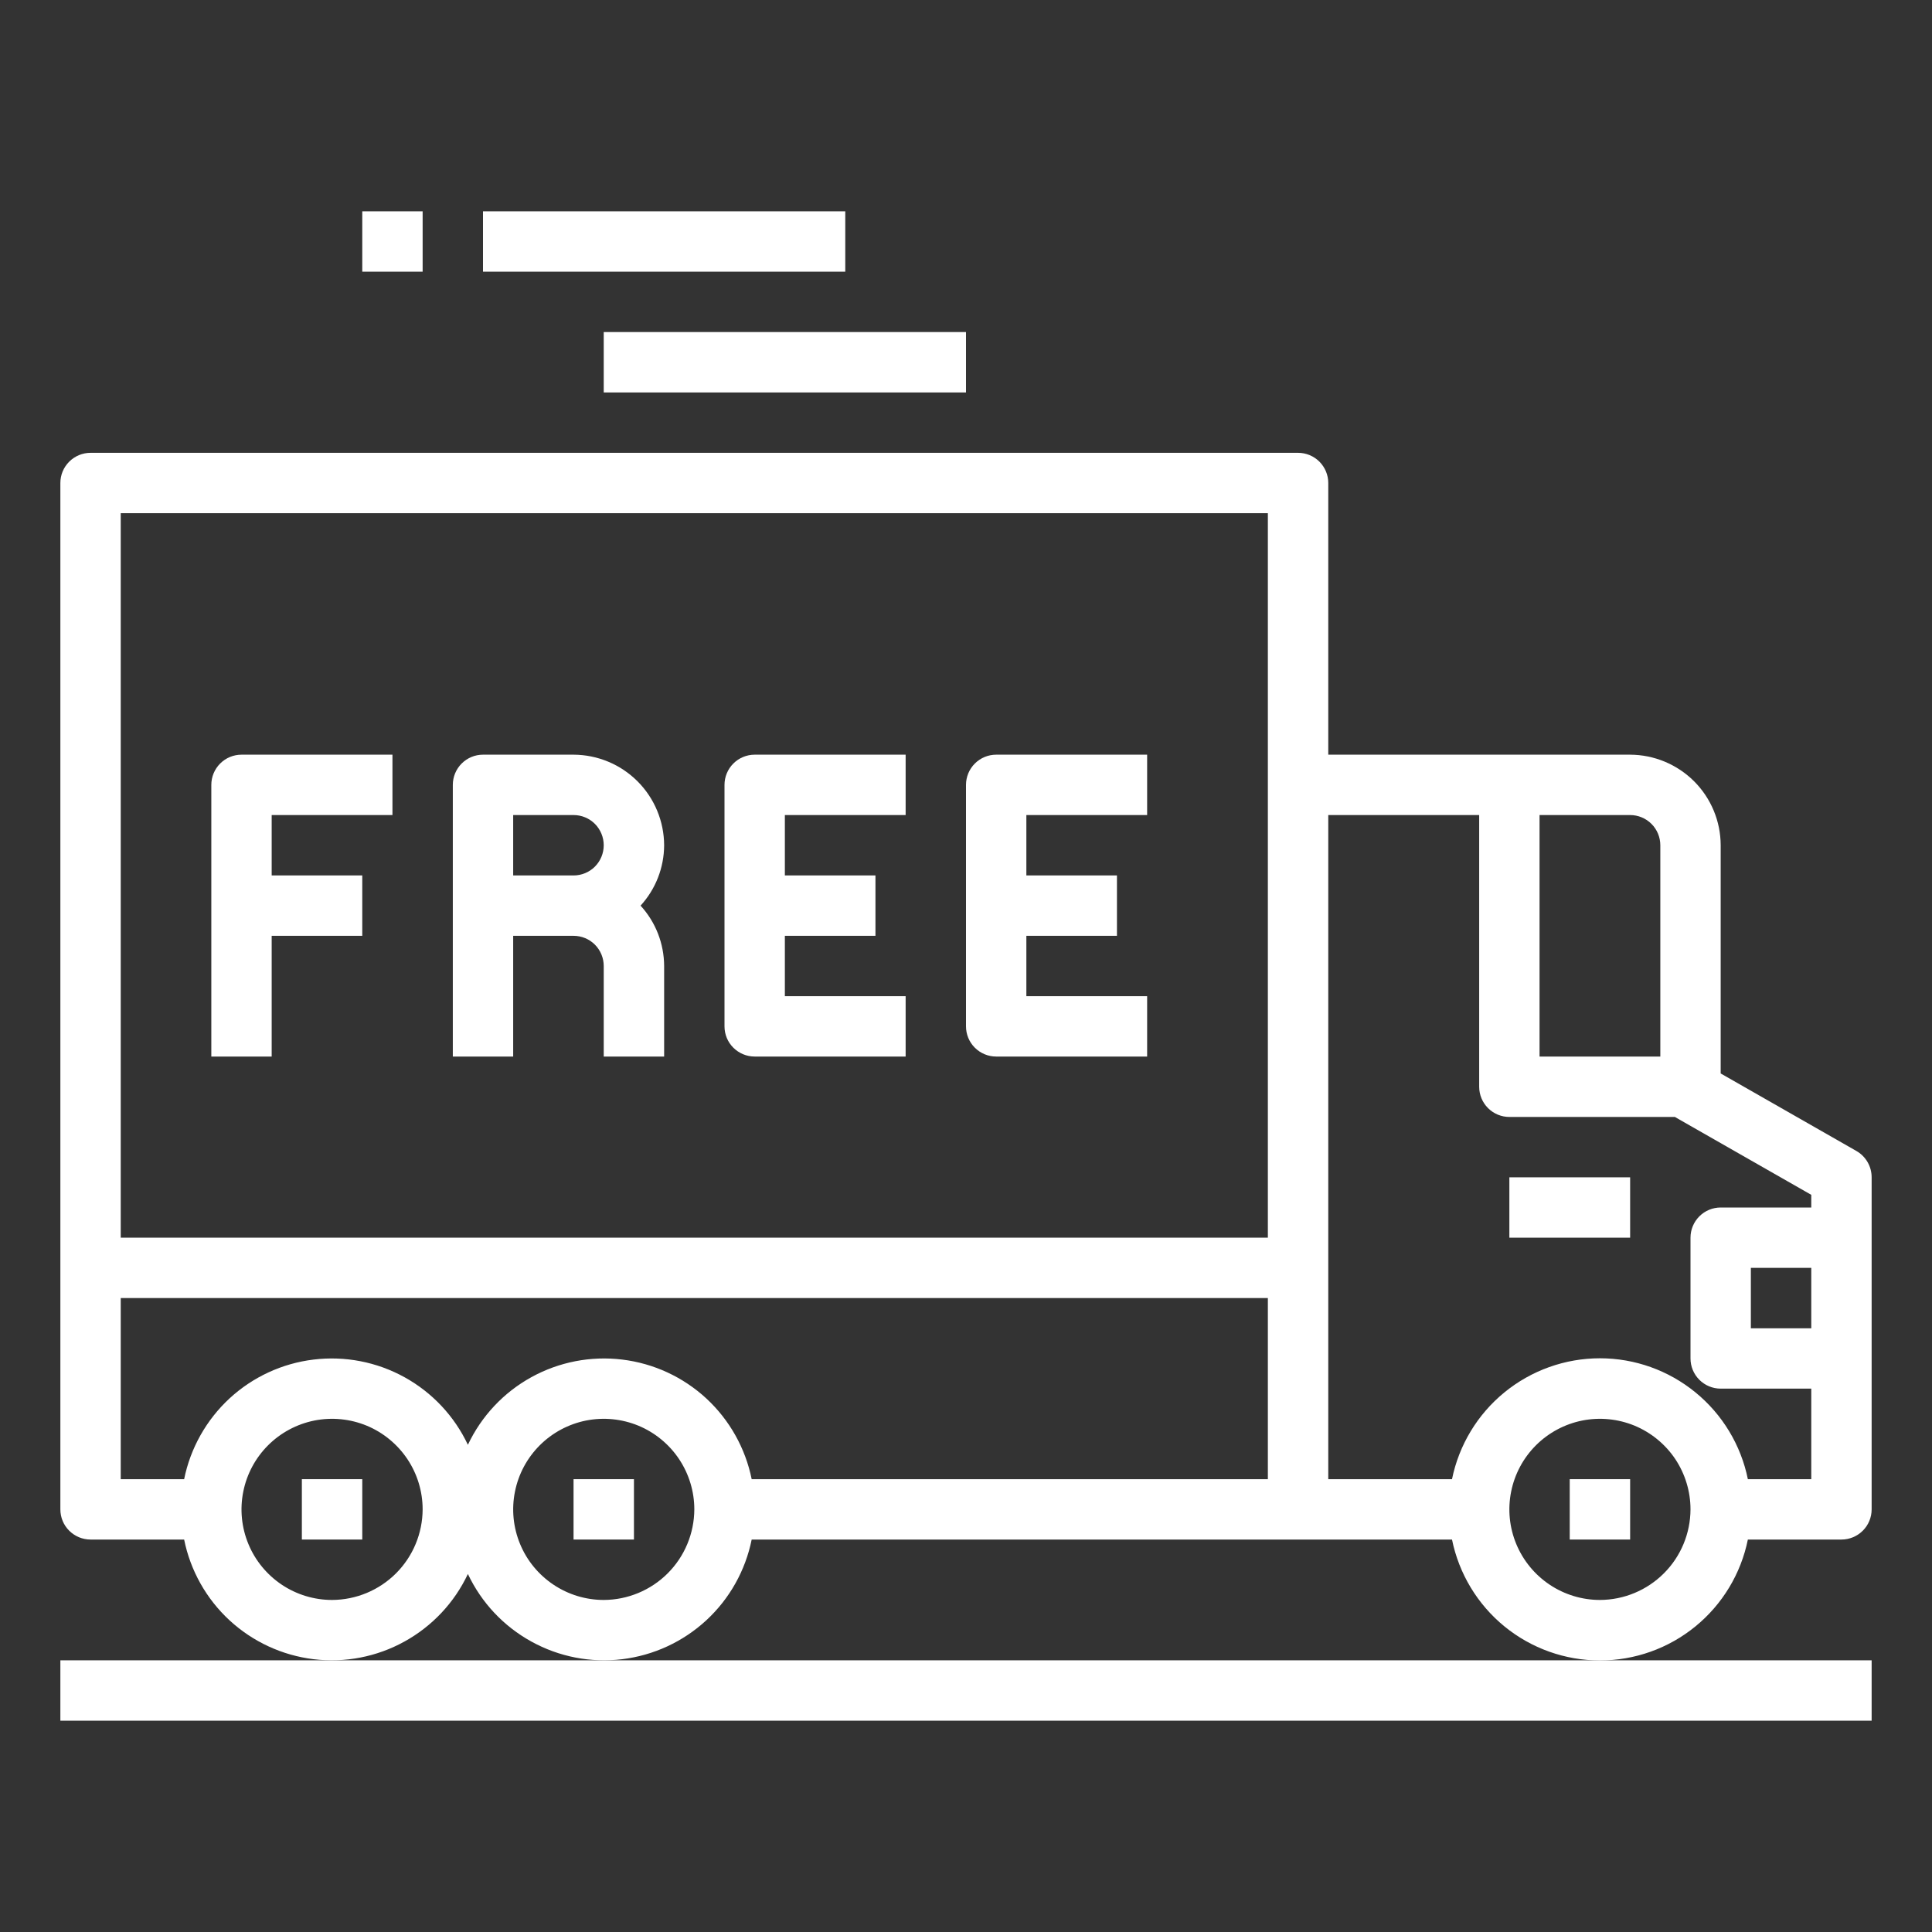
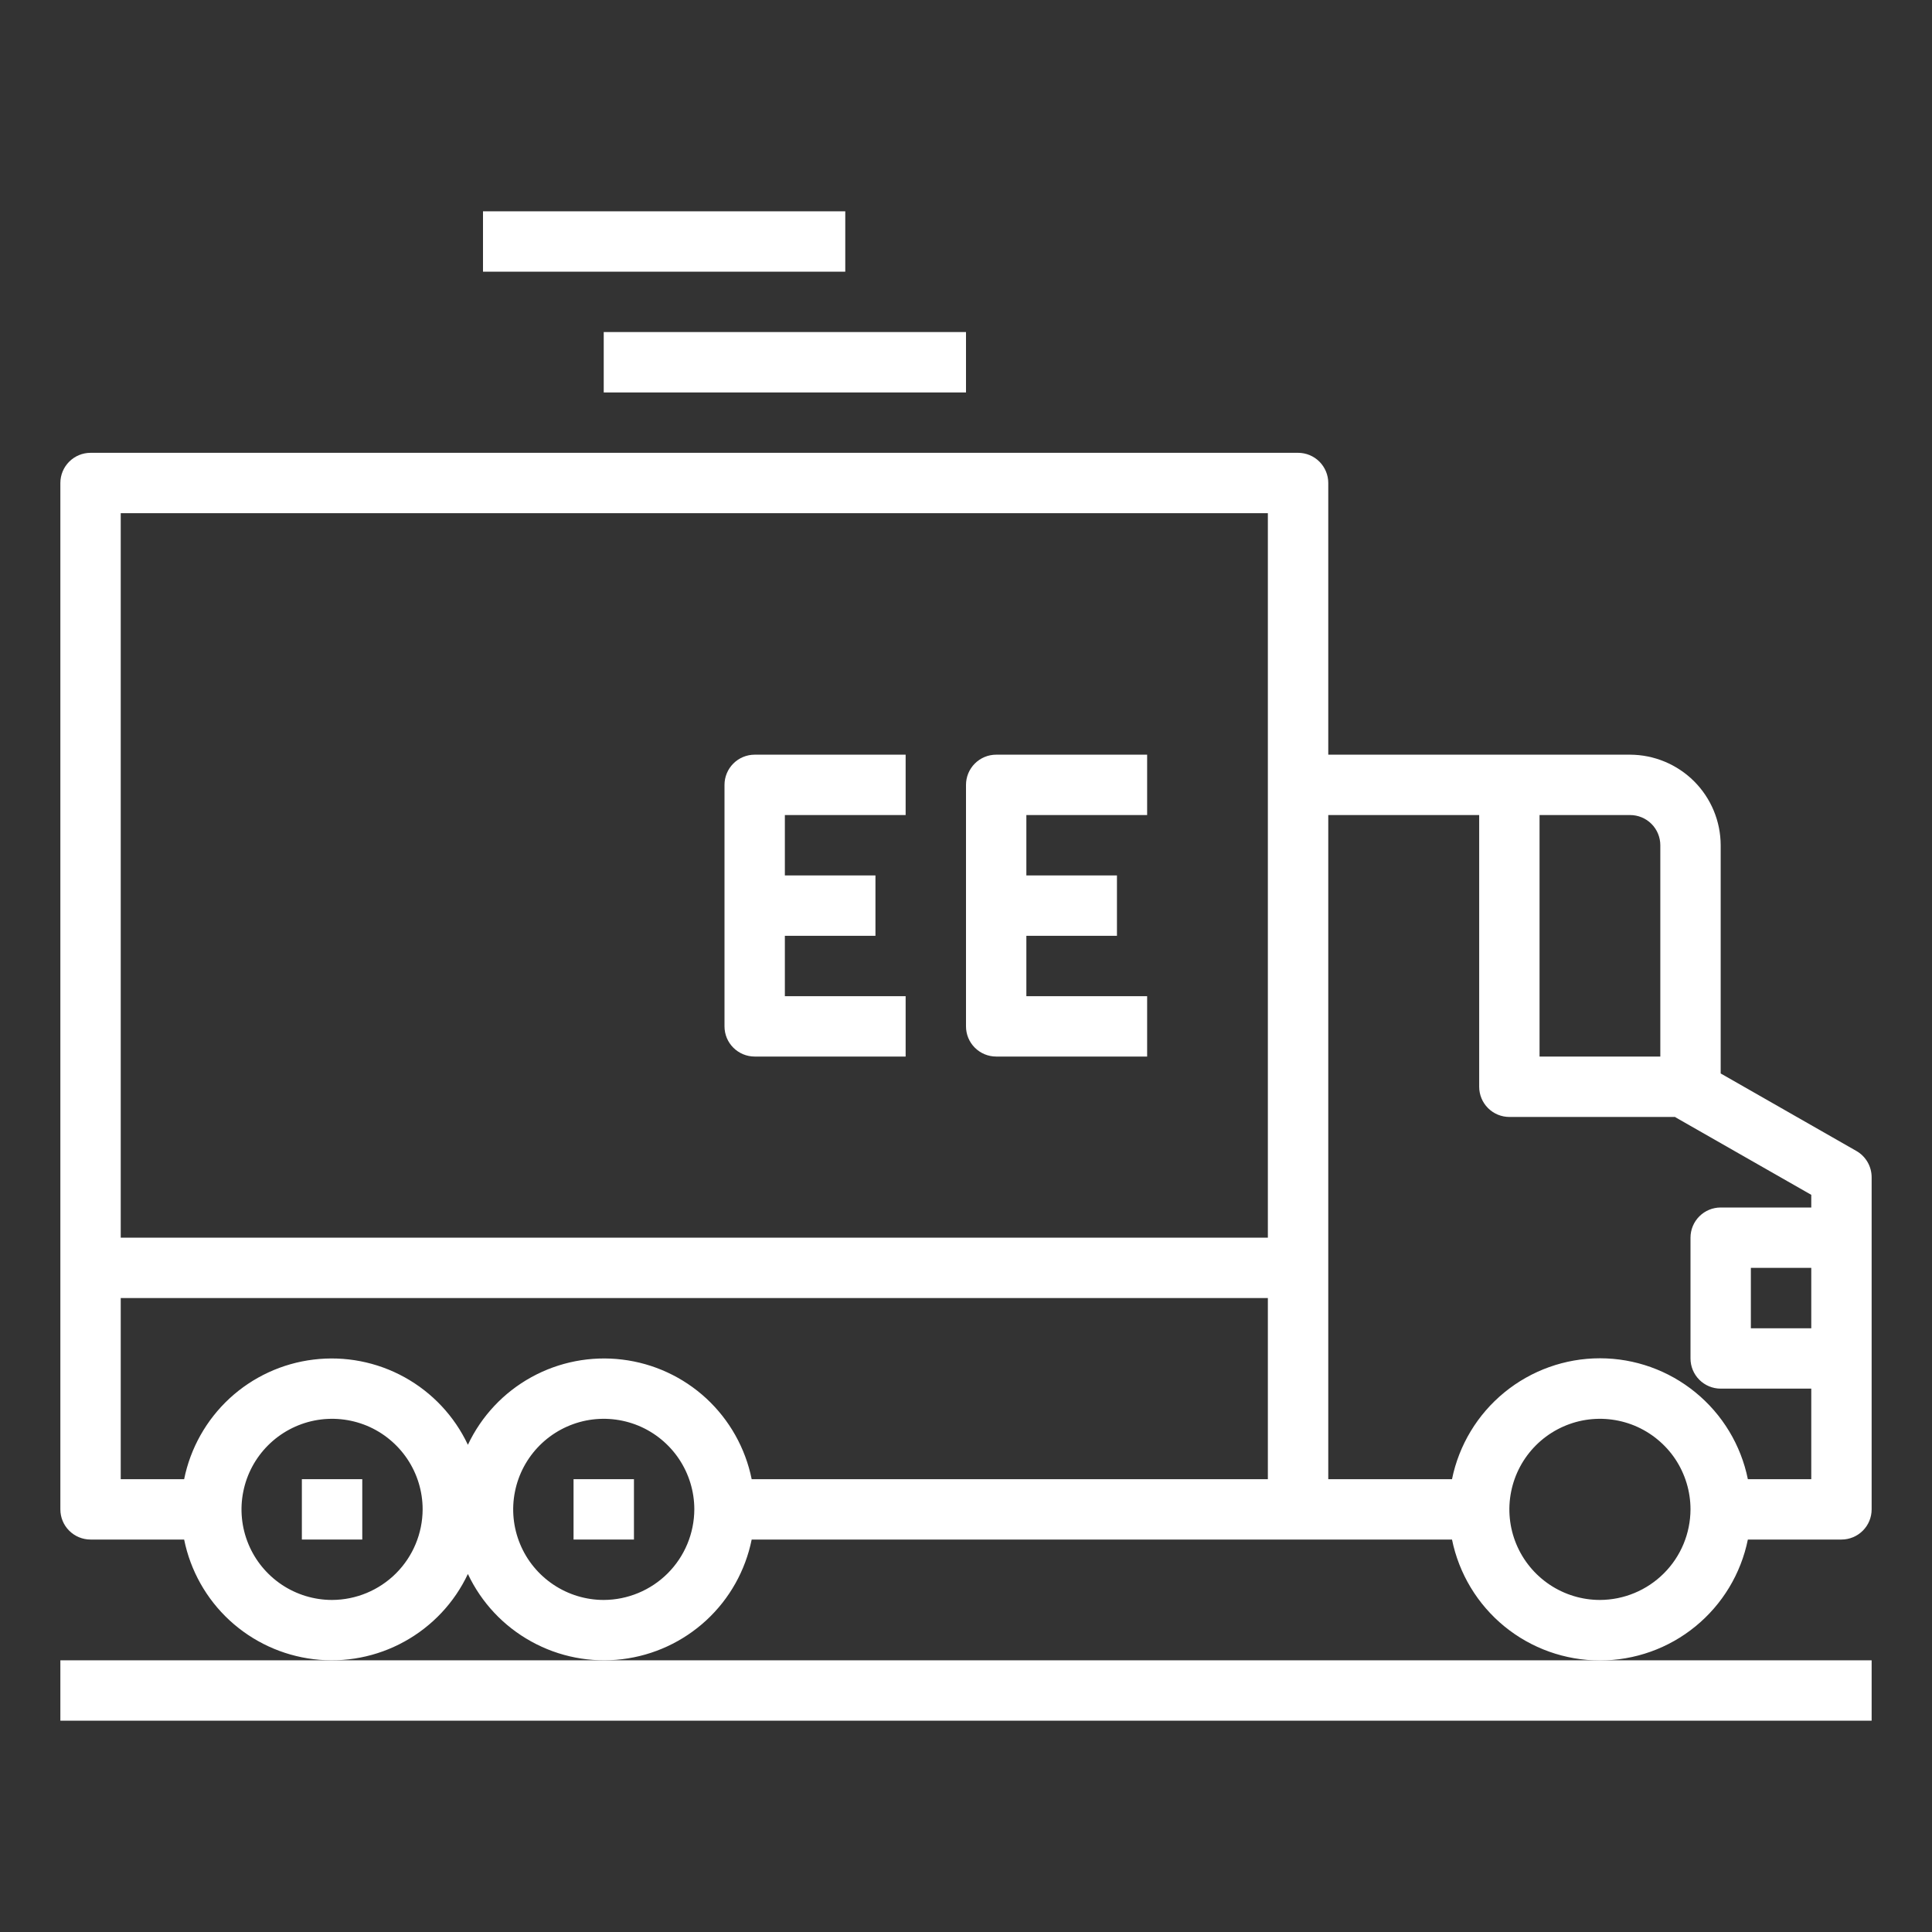
<svg xmlns="http://www.w3.org/2000/svg" width="45" height="45" viewBox="0 0 45 45" fill="none">
  <rect x="0" y="0" width="45" height="45" fill="#333333" stroke="none" />
  <path d="M43.242 26.81L40.078 25.003V19.688C40.077 19.129 39.854 18.593 39.459 18.198C39.063 17.803 38.528 17.58 37.969 17.578H30.938V11.25C30.938 11.063 30.863 10.885 30.732 10.753C30.6 10.621 30.421 10.547 30.234 10.547H2.109C1.923 10.547 1.744 10.621 1.612 10.753C1.48 10.885 1.406 11.063 1.406 11.25V35.156C1.406 35.343 1.48 35.522 1.612 35.653C1.744 35.785 1.923 35.859 2.109 35.859H4.289C4.435 36.582 4.805 37.24 5.346 37.74C5.888 38.24 6.573 38.557 7.304 38.646C8.036 38.735 8.777 38.591 9.422 38.234C10.067 37.878 10.584 37.328 10.898 36.661C11.213 37.328 11.729 37.878 12.375 38.234C13.02 38.591 13.761 38.735 14.492 38.646C15.224 38.557 15.909 38.24 16.451 37.74C16.992 37.24 17.362 36.582 17.508 35.859H33.82C33.982 36.654 34.413 37.369 35.041 37.882C35.669 38.395 36.455 38.675 37.266 38.675C38.077 38.675 38.863 38.395 39.49 37.882C40.118 37.369 40.55 36.654 40.711 35.859H42.891C43.077 35.859 43.256 35.785 43.388 35.653C43.52 35.522 43.594 35.343 43.594 35.156V27.422C43.594 27.298 43.562 27.176 43.5 27.069C43.438 26.961 43.349 26.872 43.242 26.81ZM7.734 37.266C7.317 37.266 6.909 37.142 6.562 36.91C6.216 36.678 5.945 36.349 5.786 35.964C5.626 35.578 5.584 35.154 5.666 34.745C5.747 34.336 5.948 33.96 6.243 33.665C6.538 33.37 6.914 33.169 7.323 33.087C7.732 33.006 8.156 33.048 8.542 33.207C8.927 33.367 9.256 33.638 9.488 33.984C9.72 34.331 9.844 34.739 9.844 35.156C9.842 35.715 9.619 36.251 9.224 36.646C8.829 37.041 8.293 37.264 7.734 37.266ZM14.062 37.266C13.645 37.266 13.238 37.142 12.891 36.91C12.544 36.678 12.273 36.349 12.114 35.964C11.954 35.578 11.912 35.154 11.994 34.745C12.075 34.336 12.276 33.96 12.571 33.665C12.866 33.37 13.242 33.169 13.651 33.087C14.06 33.006 14.484 33.048 14.87 33.207C15.255 33.367 15.585 33.638 15.816 33.984C16.048 34.331 16.172 34.739 16.172 35.156C16.17 35.715 15.947 36.251 15.552 36.646C15.157 37.041 14.621 37.264 14.062 37.266ZM29.531 34.453H17.508C17.362 33.731 16.992 33.073 16.451 32.572C15.909 32.072 15.224 31.755 14.492 31.667C13.761 31.578 13.02 31.722 12.375 32.078C11.729 32.434 11.213 32.985 10.898 33.652C10.584 32.985 10.067 32.434 9.422 32.078C8.777 31.722 8.036 31.578 7.304 31.667C6.573 31.755 5.888 32.072 5.346 32.572C4.805 33.073 4.435 33.731 4.289 34.453H2.812V30.234H29.531V34.453ZM29.531 28.828H2.812V11.953H29.531V28.828ZM35.859 18.984H37.969C38.155 18.984 38.334 19.058 38.466 19.19C38.598 19.322 38.672 19.501 38.672 19.688V24.609H35.859V18.984ZM37.266 37.266C36.848 37.266 36.441 37.142 36.094 36.91C35.747 36.678 35.477 36.349 35.317 35.964C35.157 35.578 35.115 35.154 35.197 34.745C35.278 34.336 35.479 33.96 35.774 33.665C36.069 33.37 36.445 33.169 36.854 33.087C37.263 33.006 37.687 33.048 38.073 33.207C38.458 33.367 38.788 33.638 39.02 33.984C39.251 34.331 39.375 34.739 39.375 35.156C39.373 35.715 39.151 36.251 38.755 36.646C38.36 37.041 37.825 37.264 37.266 37.266ZM42.188 30.938H40.781V29.531H42.188V30.938ZM42.188 28.125H40.078C39.892 28.125 39.713 28.199 39.581 28.331C39.449 28.463 39.375 28.642 39.375 28.828V31.641C39.375 31.827 39.449 32.006 39.581 32.138C39.713 32.27 39.892 32.344 40.078 32.344H42.188V34.453H40.711C40.55 33.658 40.118 32.944 39.49 32.431C38.863 31.918 38.077 31.637 37.266 31.637C36.455 31.637 35.669 31.918 35.041 32.431C34.413 32.944 33.982 33.658 33.82 34.453H30.938V18.984H34.453V25.312C34.453 25.499 34.527 25.678 34.659 25.81C34.791 25.942 34.97 26.016 35.156 26.016H39.016C39.018 26.016 39.02 26.016 39.021 26.018C39.023 26.019 39.023 26.021 39.023 26.023L42.188 27.83V28.125Z" fill="white" />
-   <path d="M35.156 27.422H37.969V28.828H35.156V27.422Z" fill="white" />
  <path d="M7.734 38.672H1.406V40.078H43.594V38.672H37.266H14.062H7.734Z" fill="white" />
  <path d="M14.062 7.734H22.5V9.141H14.062V7.734Z" fill="white" />
  <path d="M11.25 4.922H19.688V6.328H11.25V4.922Z" fill="white" />
-   <path d="M8.438 4.922H9.844V6.328H8.438V4.922Z" fill="white" />
-   <path d="M4.922 18.281V24.609H6.328V21.797H8.438V20.391H6.328V18.984H9.141V17.578H5.625C5.439 17.578 5.26 17.652 5.128 17.784C4.996 17.916 4.922 18.095 4.922 18.281Z" fill="white" />
  <path d="M16.875 18.281V23.906C16.875 24.093 16.949 24.272 17.081 24.403C17.213 24.535 17.392 24.609 17.578 24.609H21.094V23.203H18.281V21.797H20.391V20.391H18.281V18.984H21.094V17.578H17.578C17.392 17.578 17.213 17.652 17.081 17.784C16.949 17.916 16.875 18.095 16.875 18.281Z" fill="white" />
  <path d="M22.5 18.281V23.906C22.5 24.093 22.574 24.272 22.706 24.403C22.838 24.535 23.017 24.609 23.203 24.609H26.719V23.203H23.906V21.797H26.016V20.391H23.906V18.984H26.719V17.578H23.203C23.017 17.578 22.838 17.652 22.706 17.784C22.574 17.916 22.5 18.095 22.5 18.281Z" fill="white" />
-   <path d="M15.469 19.688C15.467 19.129 15.244 18.593 14.849 18.198C14.454 17.803 13.918 17.58 13.359 17.578H11.25C11.063 17.578 10.885 17.652 10.753 17.784C10.621 17.916 10.547 18.095 10.547 18.281V24.609H11.953V21.797H13.359C13.546 21.797 13.725 21.871 13.857 22.003C13.988 22.135 14.062 22.314 14.062 22.5V24.609H15.469V22.5C15.467 21.979 15.272 21.478 14.92 21.094C15.272 20.71 15.467 20.208 15.469 19.688ZM13.359 20.391H11.953V18.984H13.359C13.546 18.984 13.725 19.058 13.857 19.19C13.988 19.322 14.062 19.501 14.062 19.688C14.062 19.874 13.988 20.053 13.857 20.185C13.725 20.317 13.546 20.391 13.359 20.391Z" fill="white" />
-   <path d="M36.562 34.453H37.969V35.859H36.562V34.453Z" fill="white" />
  <path d="M13.359 34.453H14.766V35.859H13.359V34.453Z" fill="white" />
  <path d="M7.031 34.453H8.438V35.859H7.031V34.453Z" fill="white" />
</svg>